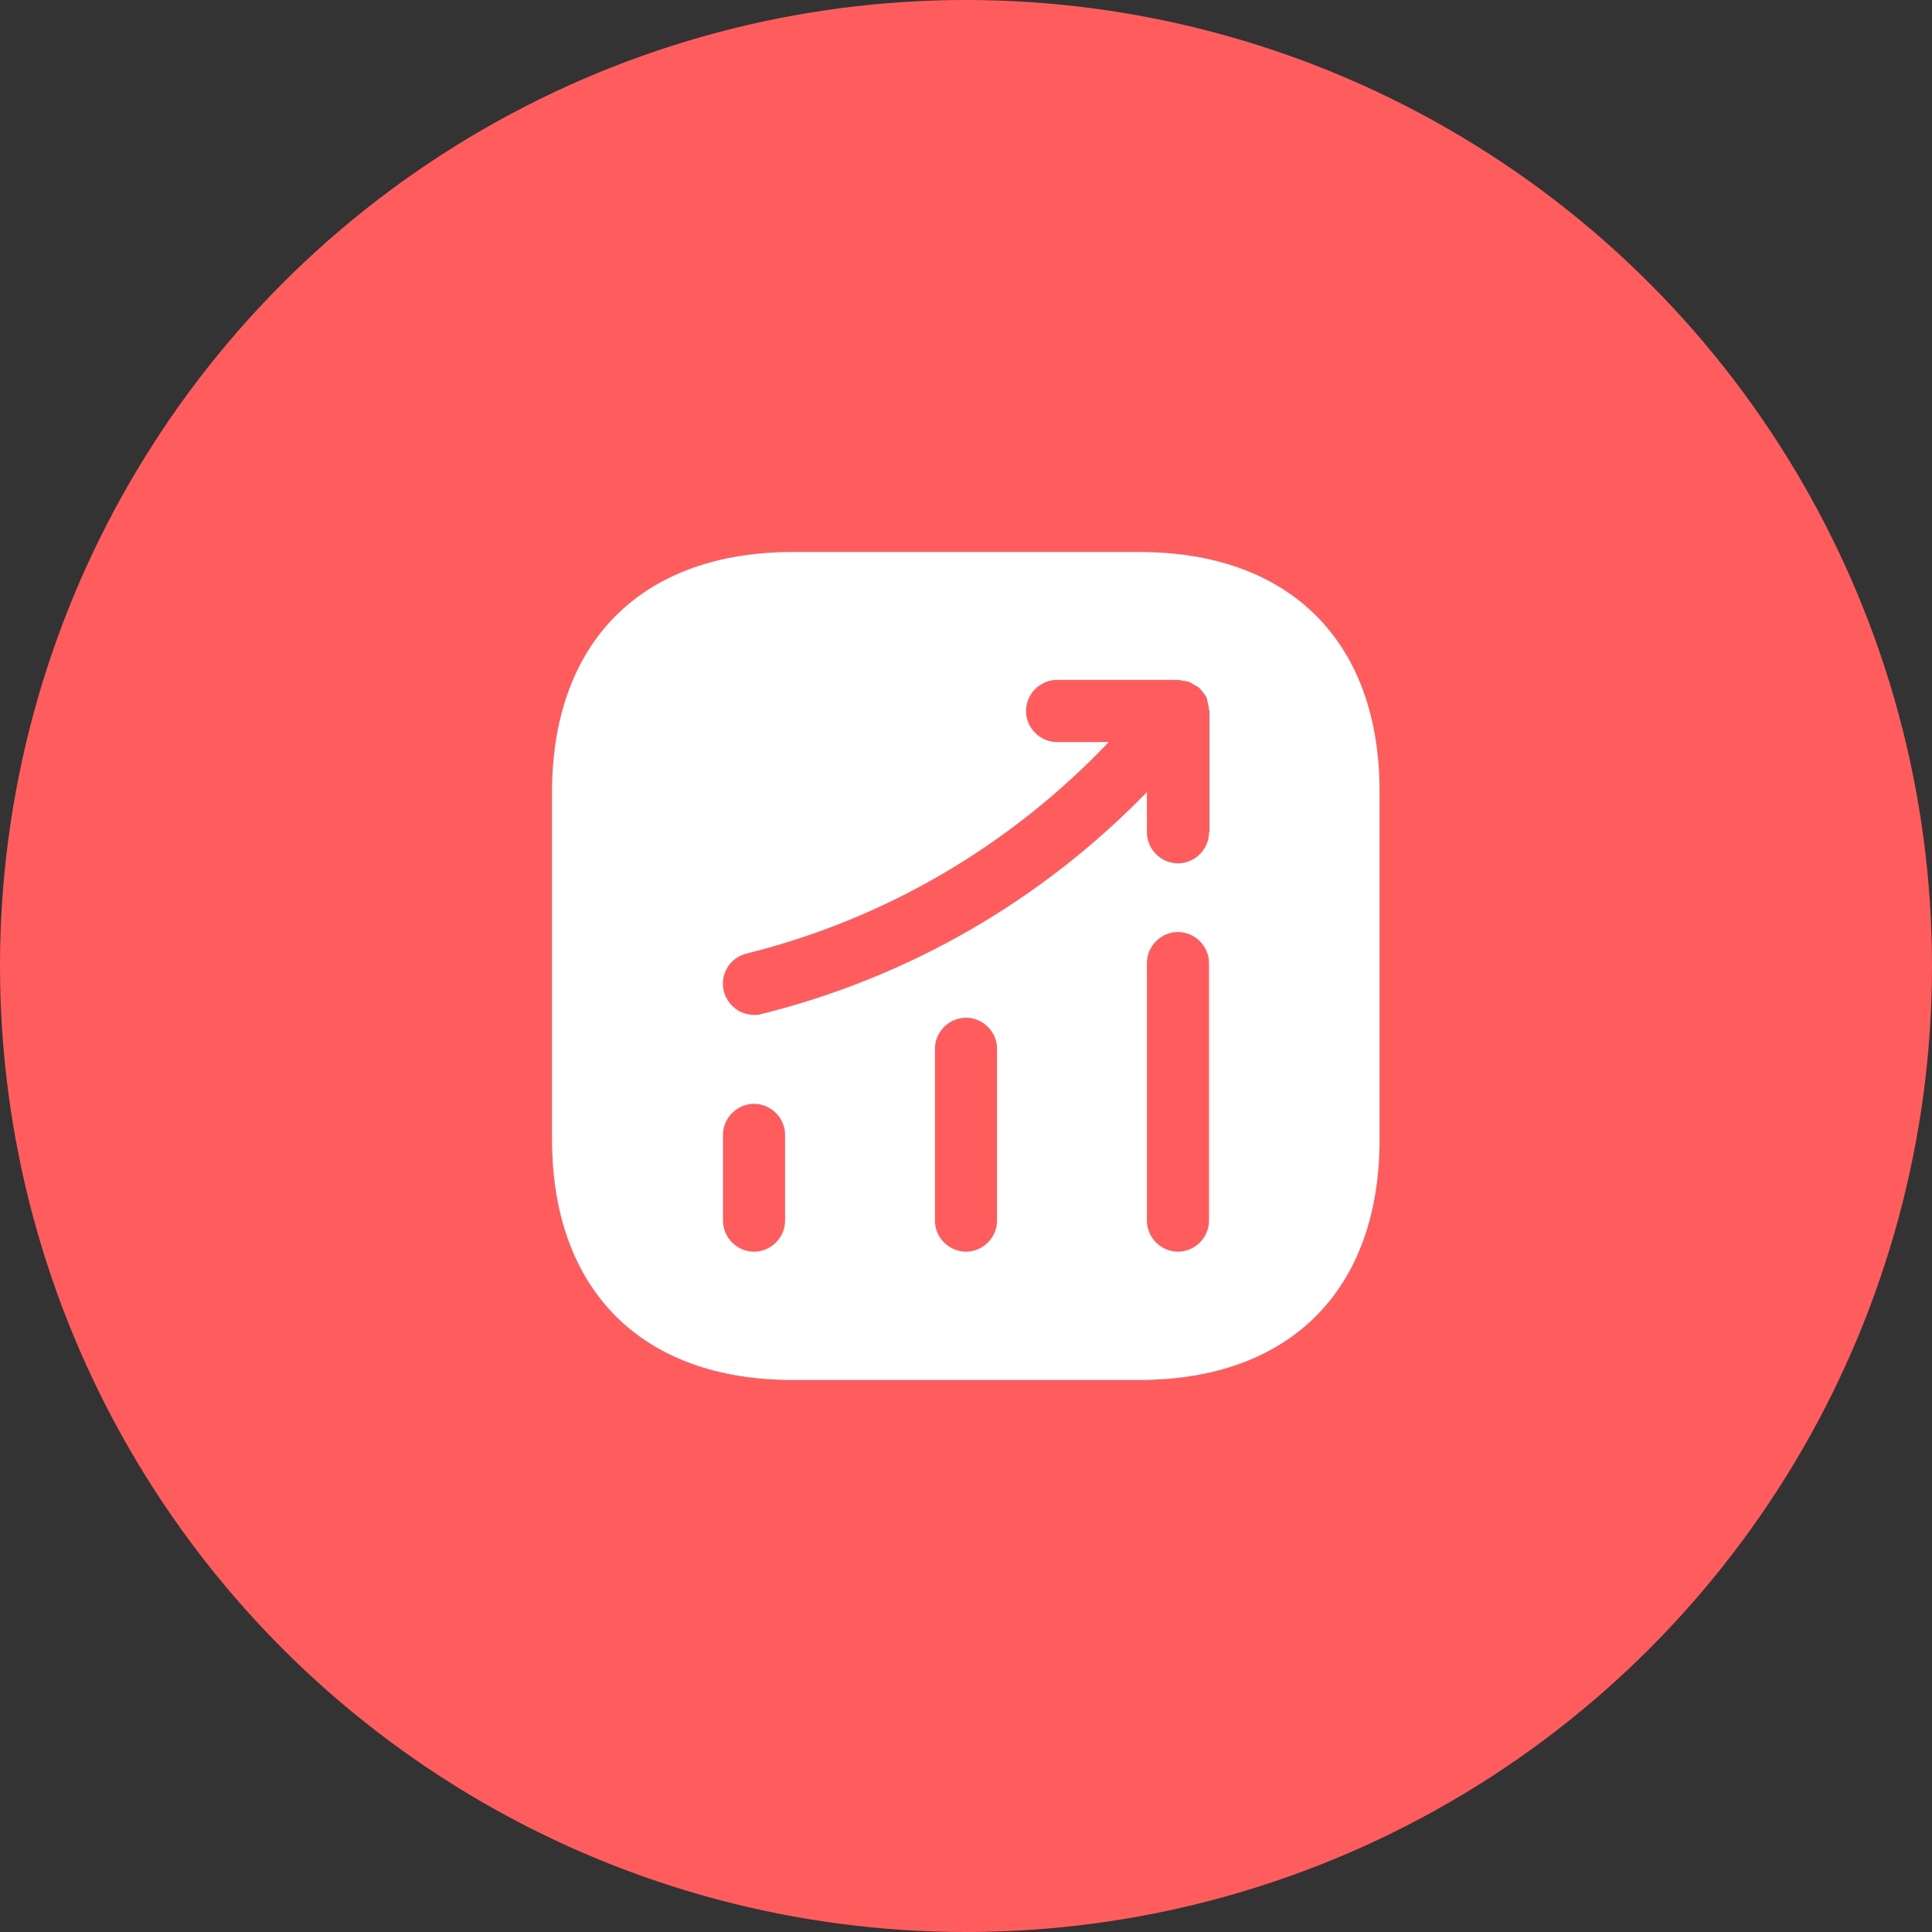
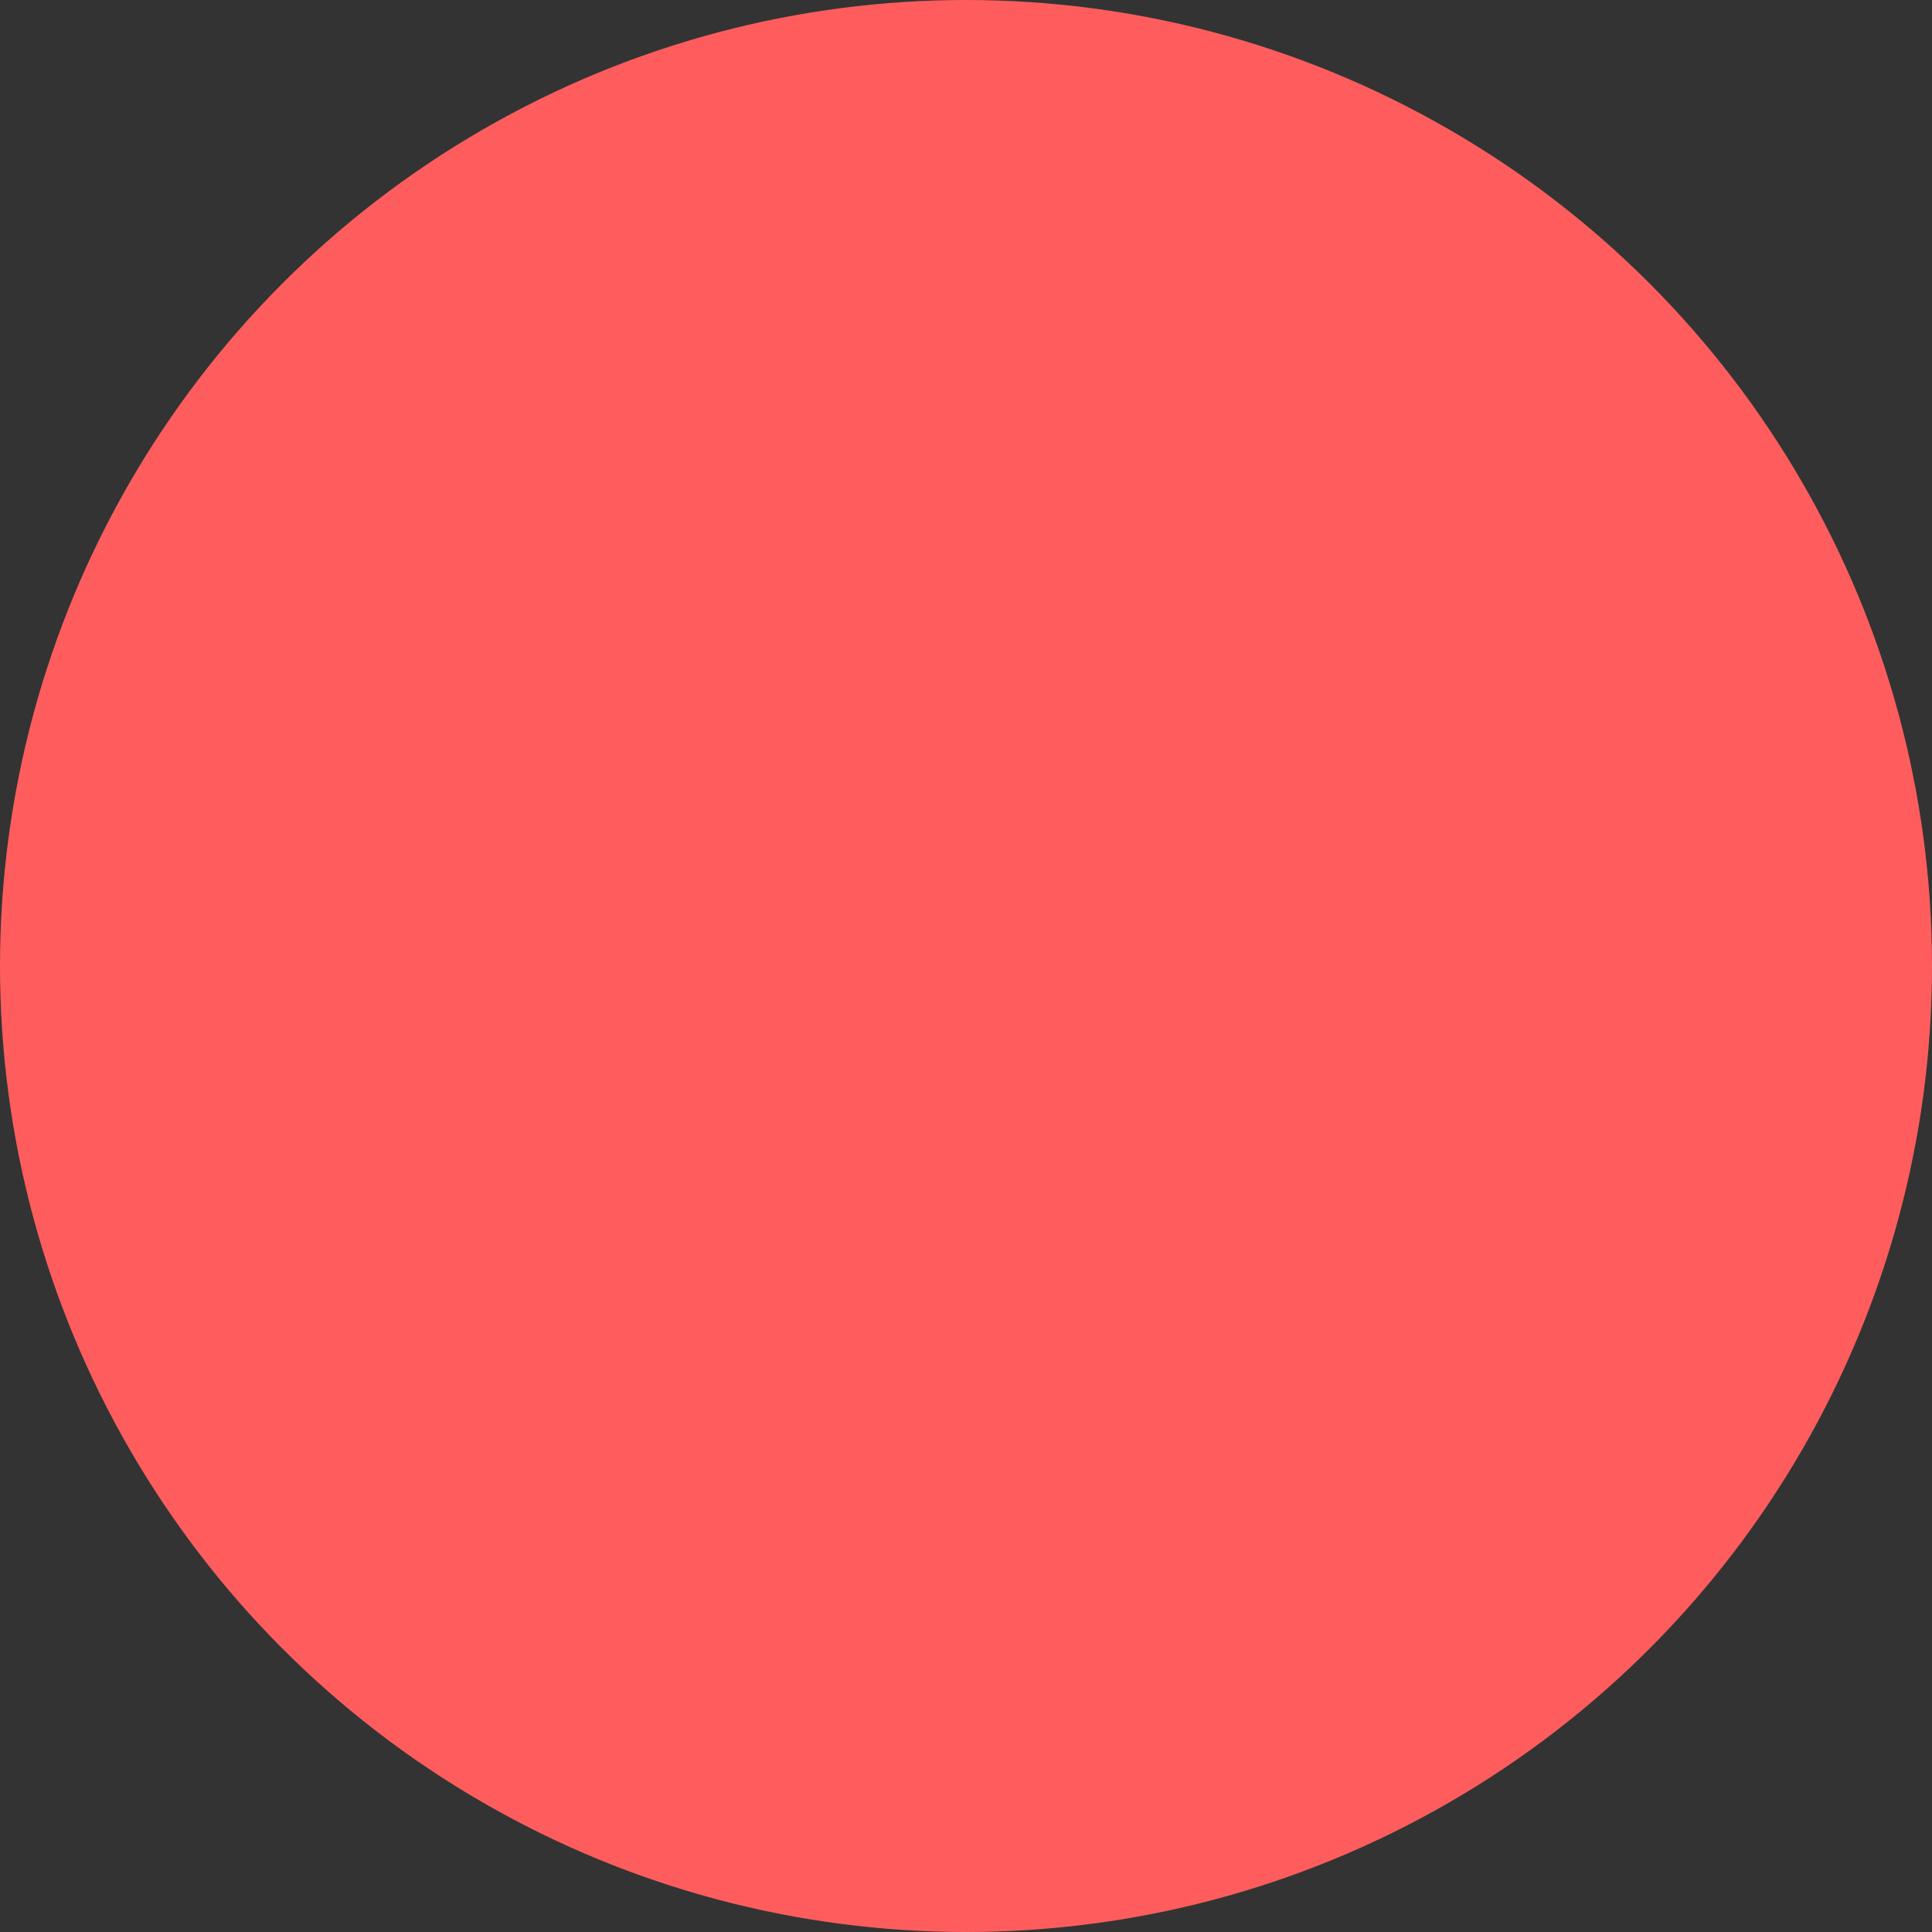
<svg xmlns="http://www.w3.org/2000/svg" width="70" height="70" viewBox="0 0 70 70" fill="none">
  <rect x="0" y="0" width="70" height="70" fill="#333333" stroke="none" />
  <circle cx="35" cy="35" r="35" fill="#FF5D5D" />
-   <path d="M41.285 20H28.715C23.255 20 20 23.255 20 28.715V41.27C20 46.745 23.255 50 28.715 50H41.27C46.73 50 49.985 46.745 49.985 41.285V28.715C50 23.255 46.745 20 41.285 20ZM28.445 44.225C28.445 44.84 27.935 45.35 27.32 45.35C26.705 45.35 26.195 44.84 26.195 44.225V41.12C26.195 40.505 26.705 39.995 27.32 39.995C27.935 39.995 28.445 40.505 28.445 41.12V44.225ZM36.125 44.225C36.125 44.84 35.615 45.35 35 45.35C34.385 45.35 33.875 44.84 33.875 44.225V38C33.875 37.385 34.385 36.875 35 36.875C35.615 36.875 36.125 37.385 36.125 38V44.225ZM43.805 44.225C43.805 44.84 43.295 45.35 42.68 45.35C42.065 45.35 41.555 44.84 41.555 44.225V34.895C41.555 34.28 42.065 33.77 42.68 33.77C43.295 33.77 43.805 34.28 43.805 34.895V44.225ZM43.805 30.155C43.805 30.77 43.295 31.28 42.68 31.28C42.065 31.28 41.555 30.77 41.555 30.155V28.7C37.73 32.63 32.945 35.405 27.59 36.74C27.5 36.77 27.41 36.77 27.32 36.77C26.81 36.77 26.36 36.425 26.225 35.915C26.075 35.315 26.435 34.7 27.05 34.55C32.105 33.29 36.605 30.635 40.175 26.885H38.3C37.685 26.885 37.175 26.375 37.175 25.76C37.175 25.145 37.685 24.635 38.3 24.635H42.695C42.755 24.635 42.8 24.665 42.86 24.665C42.935 24.68 43.01 24.68 43.085 24.71C43.16 24.74 43.22 24.785 43.295 24.83C43.34 24.86 43.385 24.875 43.43 24.905C43.445 24.92 43.445 24.935 43.46 24.935C43.52 24.995 43.565 25.055 43.61 25.115C43.655 25.175 43.7 25.22 43.715 25.28C43.745 25.34 43.745 25.4 43.76 25.475C43.775 25.55 43.805 25.625 43.805 25.715C43.805 25.73 43.82 25.745 43.82 25.76V30.155H43.805Z" fill="white" />
</svg>